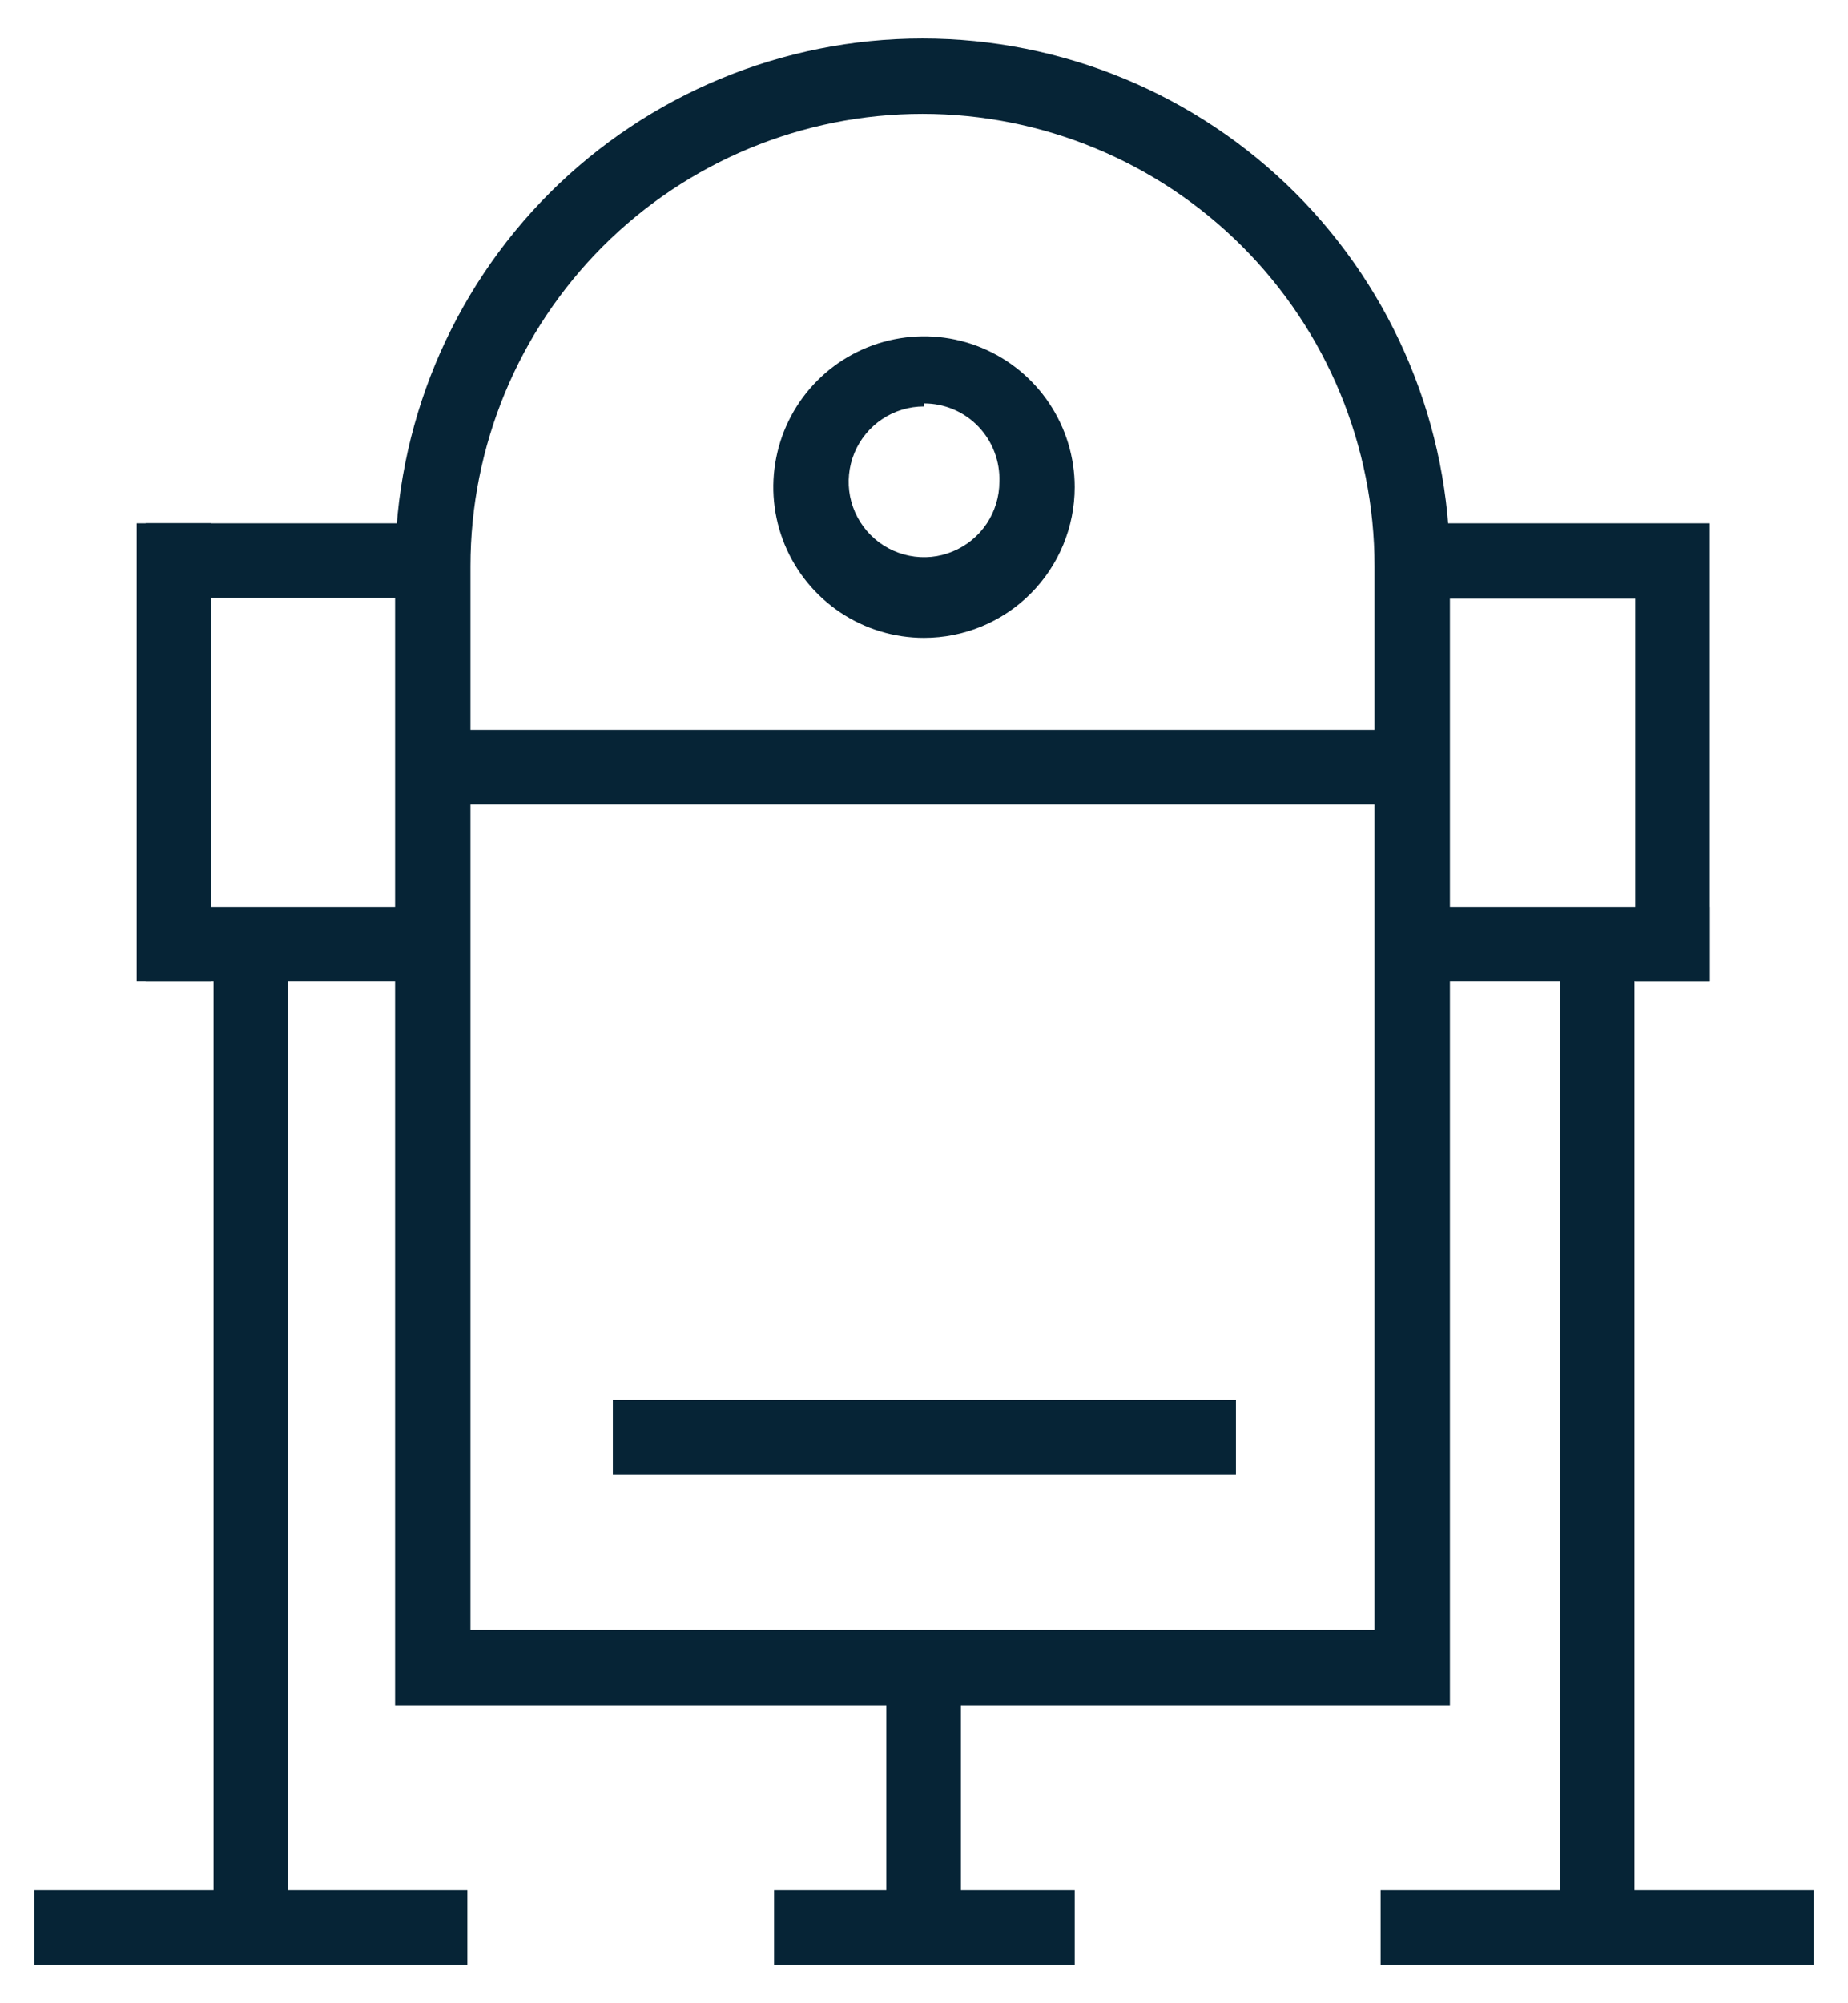
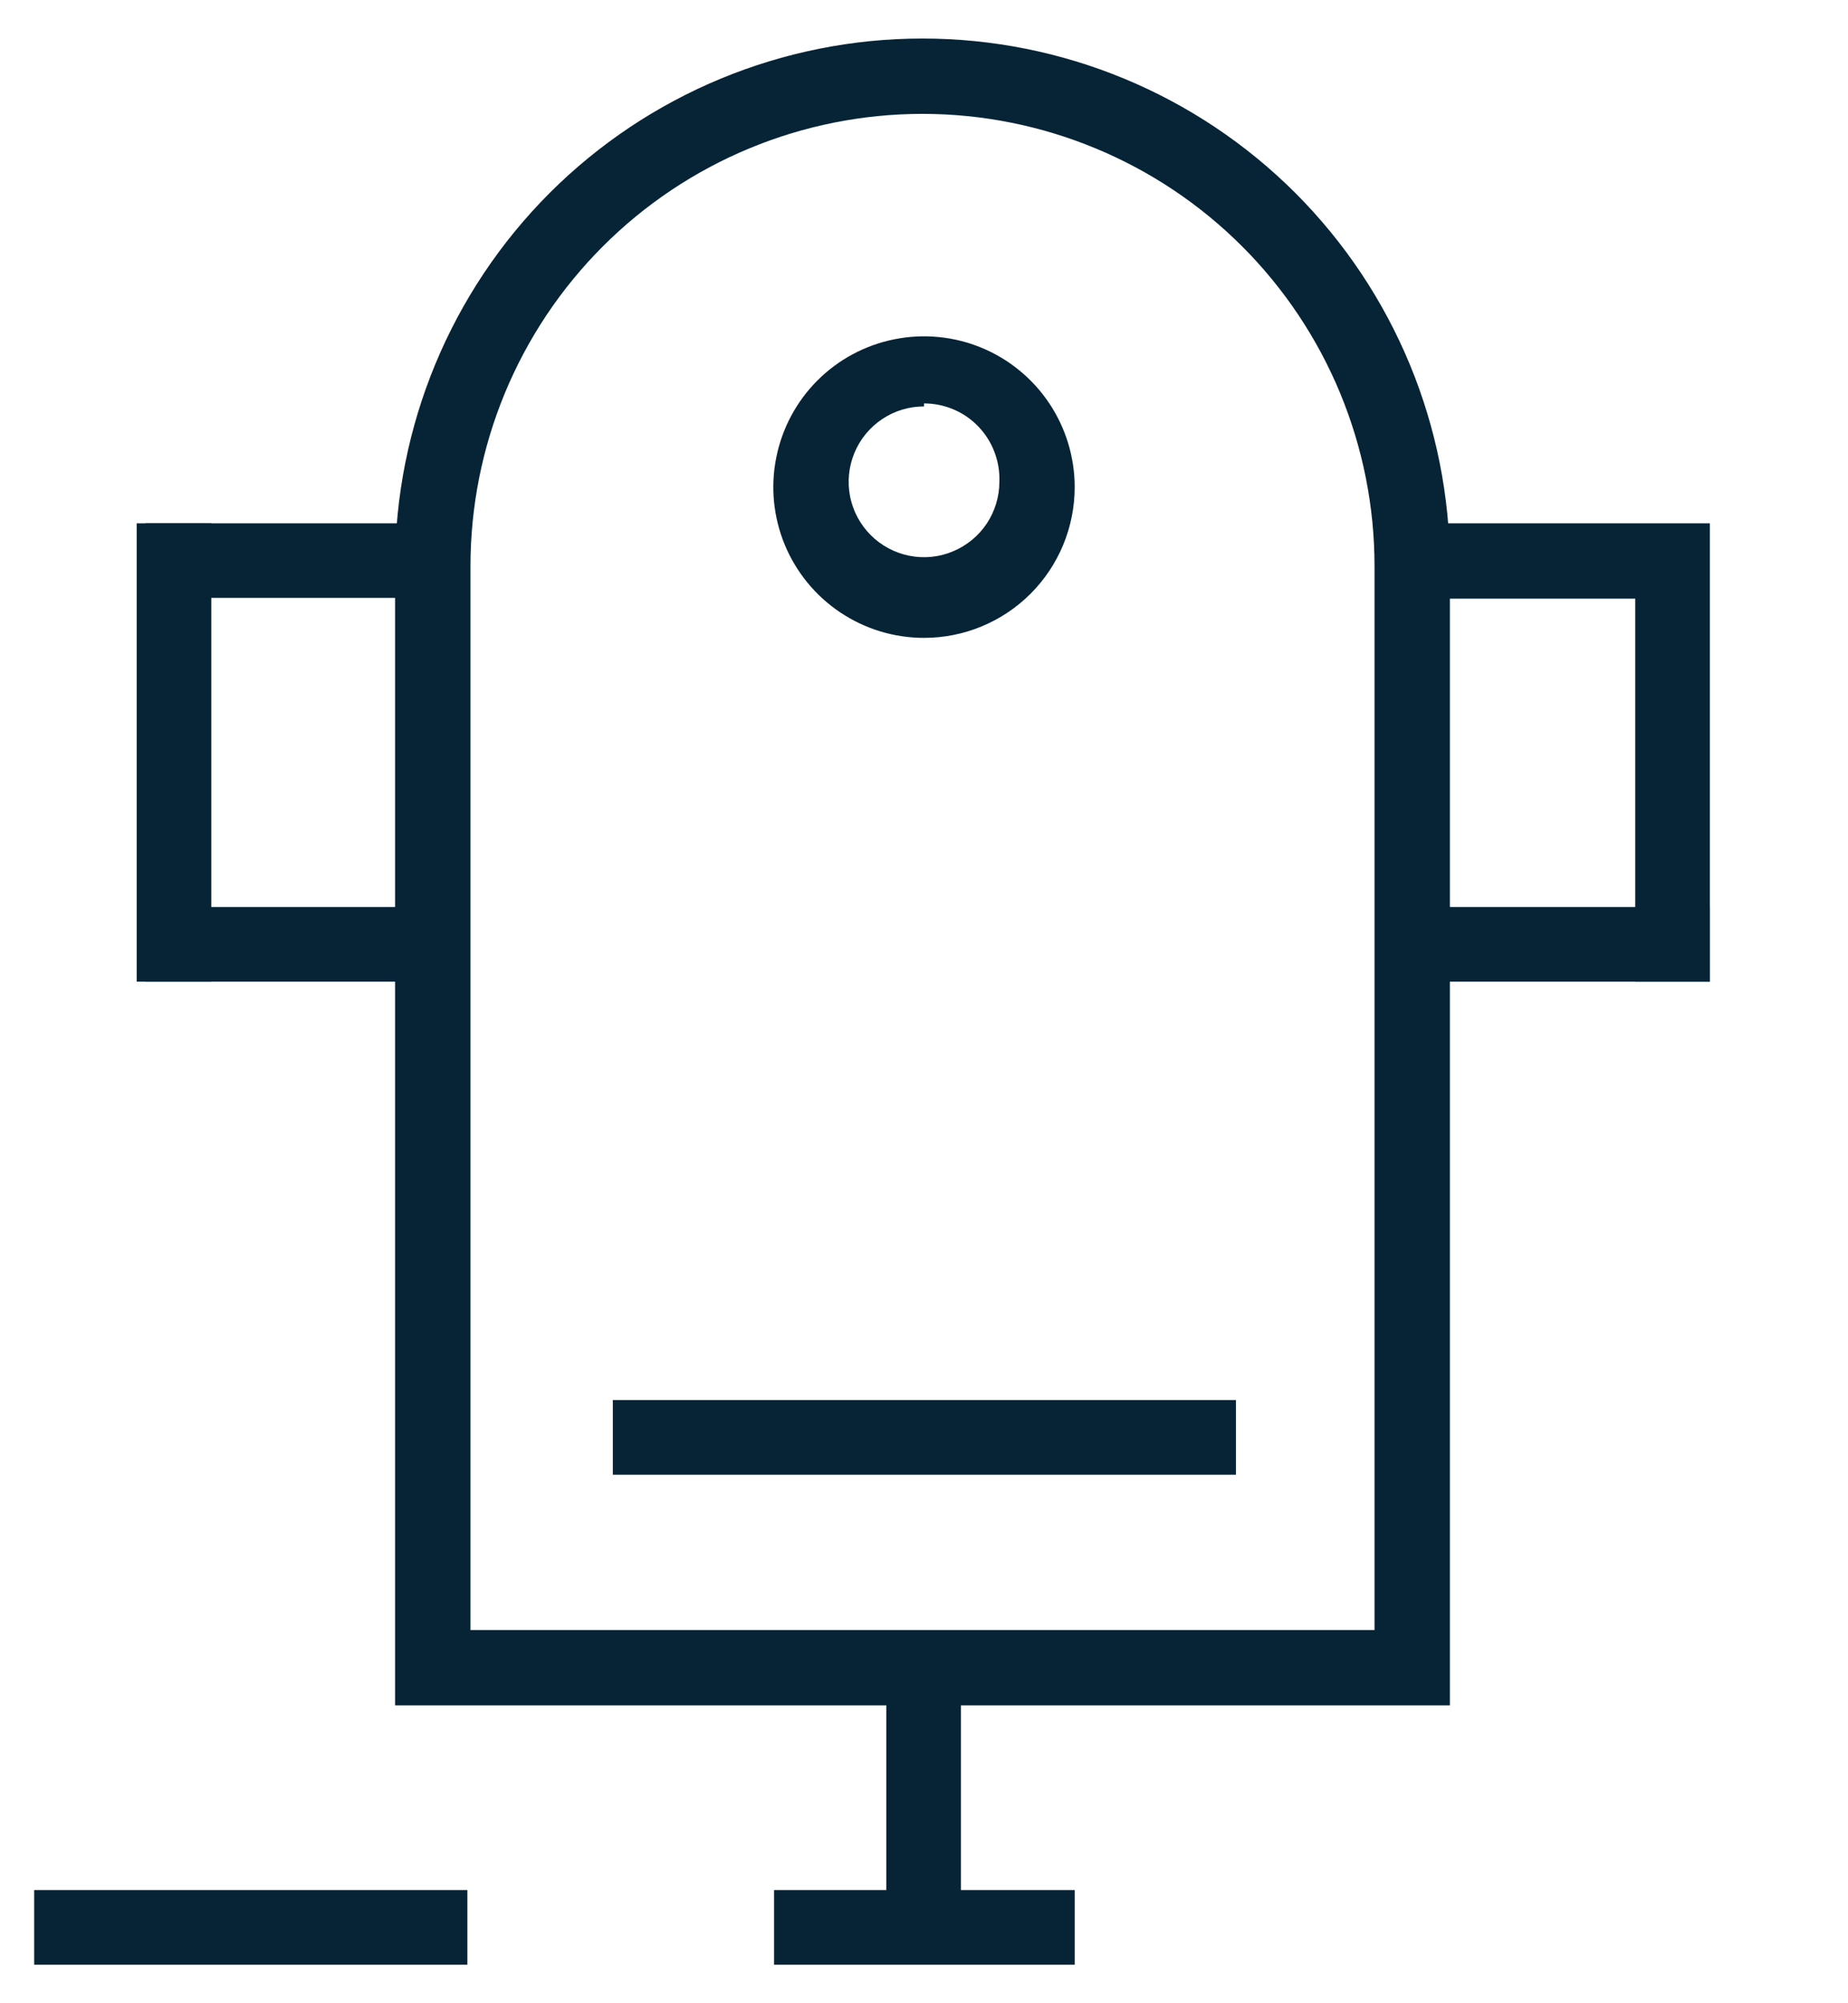
<svg xmlns="http://www.w3.org/2000/svg" width="24" height="26" viewBox="0 0 24 26" fill="none">
  <path d="M18.83 22.134H5.131V7.349C5.131 5.533 5.853 3.791 7.137 2.506C8.422 1.222 10.164 0.5 11.98 0.5C13.797 0.5 15.539 1.222 16.824 2.506C18.108 3.791 18.83 5.533 18.83 7.349V22.134ZM6.11 21.156H17.851V7.349C17.851 5.792 17.233 4.299 16.132 3.198C15.031 2.097 13.537 1.478 11.98 1.478C10.423 1.478 8.93 2.097 7.829 3.198C6.728 4.299 6.11 5.792 6.11 7.349V21.156Z" fill="#062436" />
  <path d="M12 8.279C11.613 8.279 11.235 8.164 10.913 7.949C10.591 7.734 10.34 7.428 10.192 7.071C10.044 6.713 10.005 6.32 10.081 5.94C10.156 5.561 10.342 5.212 10.616 4.938C10.89 4.664 11.239 4.478 11.618 4.403C11.998 4.327 12.391 4.366 12.749 4.514C13.106 4.662 13.412 4.913 13.627 5.235C13.842 5.557 13.957 5.935 13.957 6.322C13.957 6.841 13.751 7.339 13.384 7.706C13.017 8.073 12.519 8.279 12 8.279ZM12 5.275C11.806 5.275 11.617 5.332 11.456 5.44C11.296 5.547 11.17 5.7 11.096 5.879C11.022 6.058 11.003 6.255 11.04 6.444C11.078 6.634 11.171 6.808 11.308 6.945C11.445 7.082 11.619 7.175 11.809 7.213C11.999 7.251 12.196 7.232 12.374 7.157C12.553 7.083 12.706 6.958 12.814 6.797C12.921 6.636 12.979 6.447 12.979 6.253C12.984 6.122 12.962 5.99 12.915 5.867C12.869 5.744 12.797 5.631 12.706 5.536C12.615 5.441 12.505 5.365 12.384 5.314C12.262 5.262 12.132 5.236 12 5.236V5.275Z" fill="#062436" />
-   <path d="M18.194 9.473H5.806V10.441H18.194V9.473Z" fill="#062436" />
  <path d="M16.051 18.171H7.959V19.14H16.051V18.171Z" fill="#062436" />
  <path d="M5.943 6.792H1.892V7.76H5.943V6.792Z" fill="#062436" />
  <path d="M5.943 11.772H1.892V12.741H5.943V11.772Z" fill="#062436" />
  <path d="M1.775 6.792L1.775 12.741H2.744L2.744 6.792H1.775Z" fill="#062436" />
  <path d="M18.155 12.741H22.206V11.772H18.155V12.741Z" fill="#062436" />
-   <path d="M17.93 25.5H23.556V24.531H17.93V25.5Z" fill="#062436" />
+   <path d="M17.93 25.5V24.531H17.93V25.5Z" fill="#062436" />
  <path d="M22.206 6.792H21.237H18.164V7.77H21.237V12.741H22.206V7.77V6.792Z" fill="#062436" />
-   <path d="M21.227 12.31H20.258V25.011H21.227V12.31Z" fill="#062436" />
  <path d="M10.053 25.5H13.957V24.531H10.053V25.5Z" fill="#062436" />
  <path d="M11.511 21.39V25.011H12.479V21.39H11.511Z" fill="#062436" />
  <path d="M0.444 25.5H6.07V24.531H0.444V25.5Z" fill="#062436" />
-   <path d="M2.773 12.31L2.773 25.011H3.742L3.742 12.31H2.773Z" fill="#062436" />
</svg>